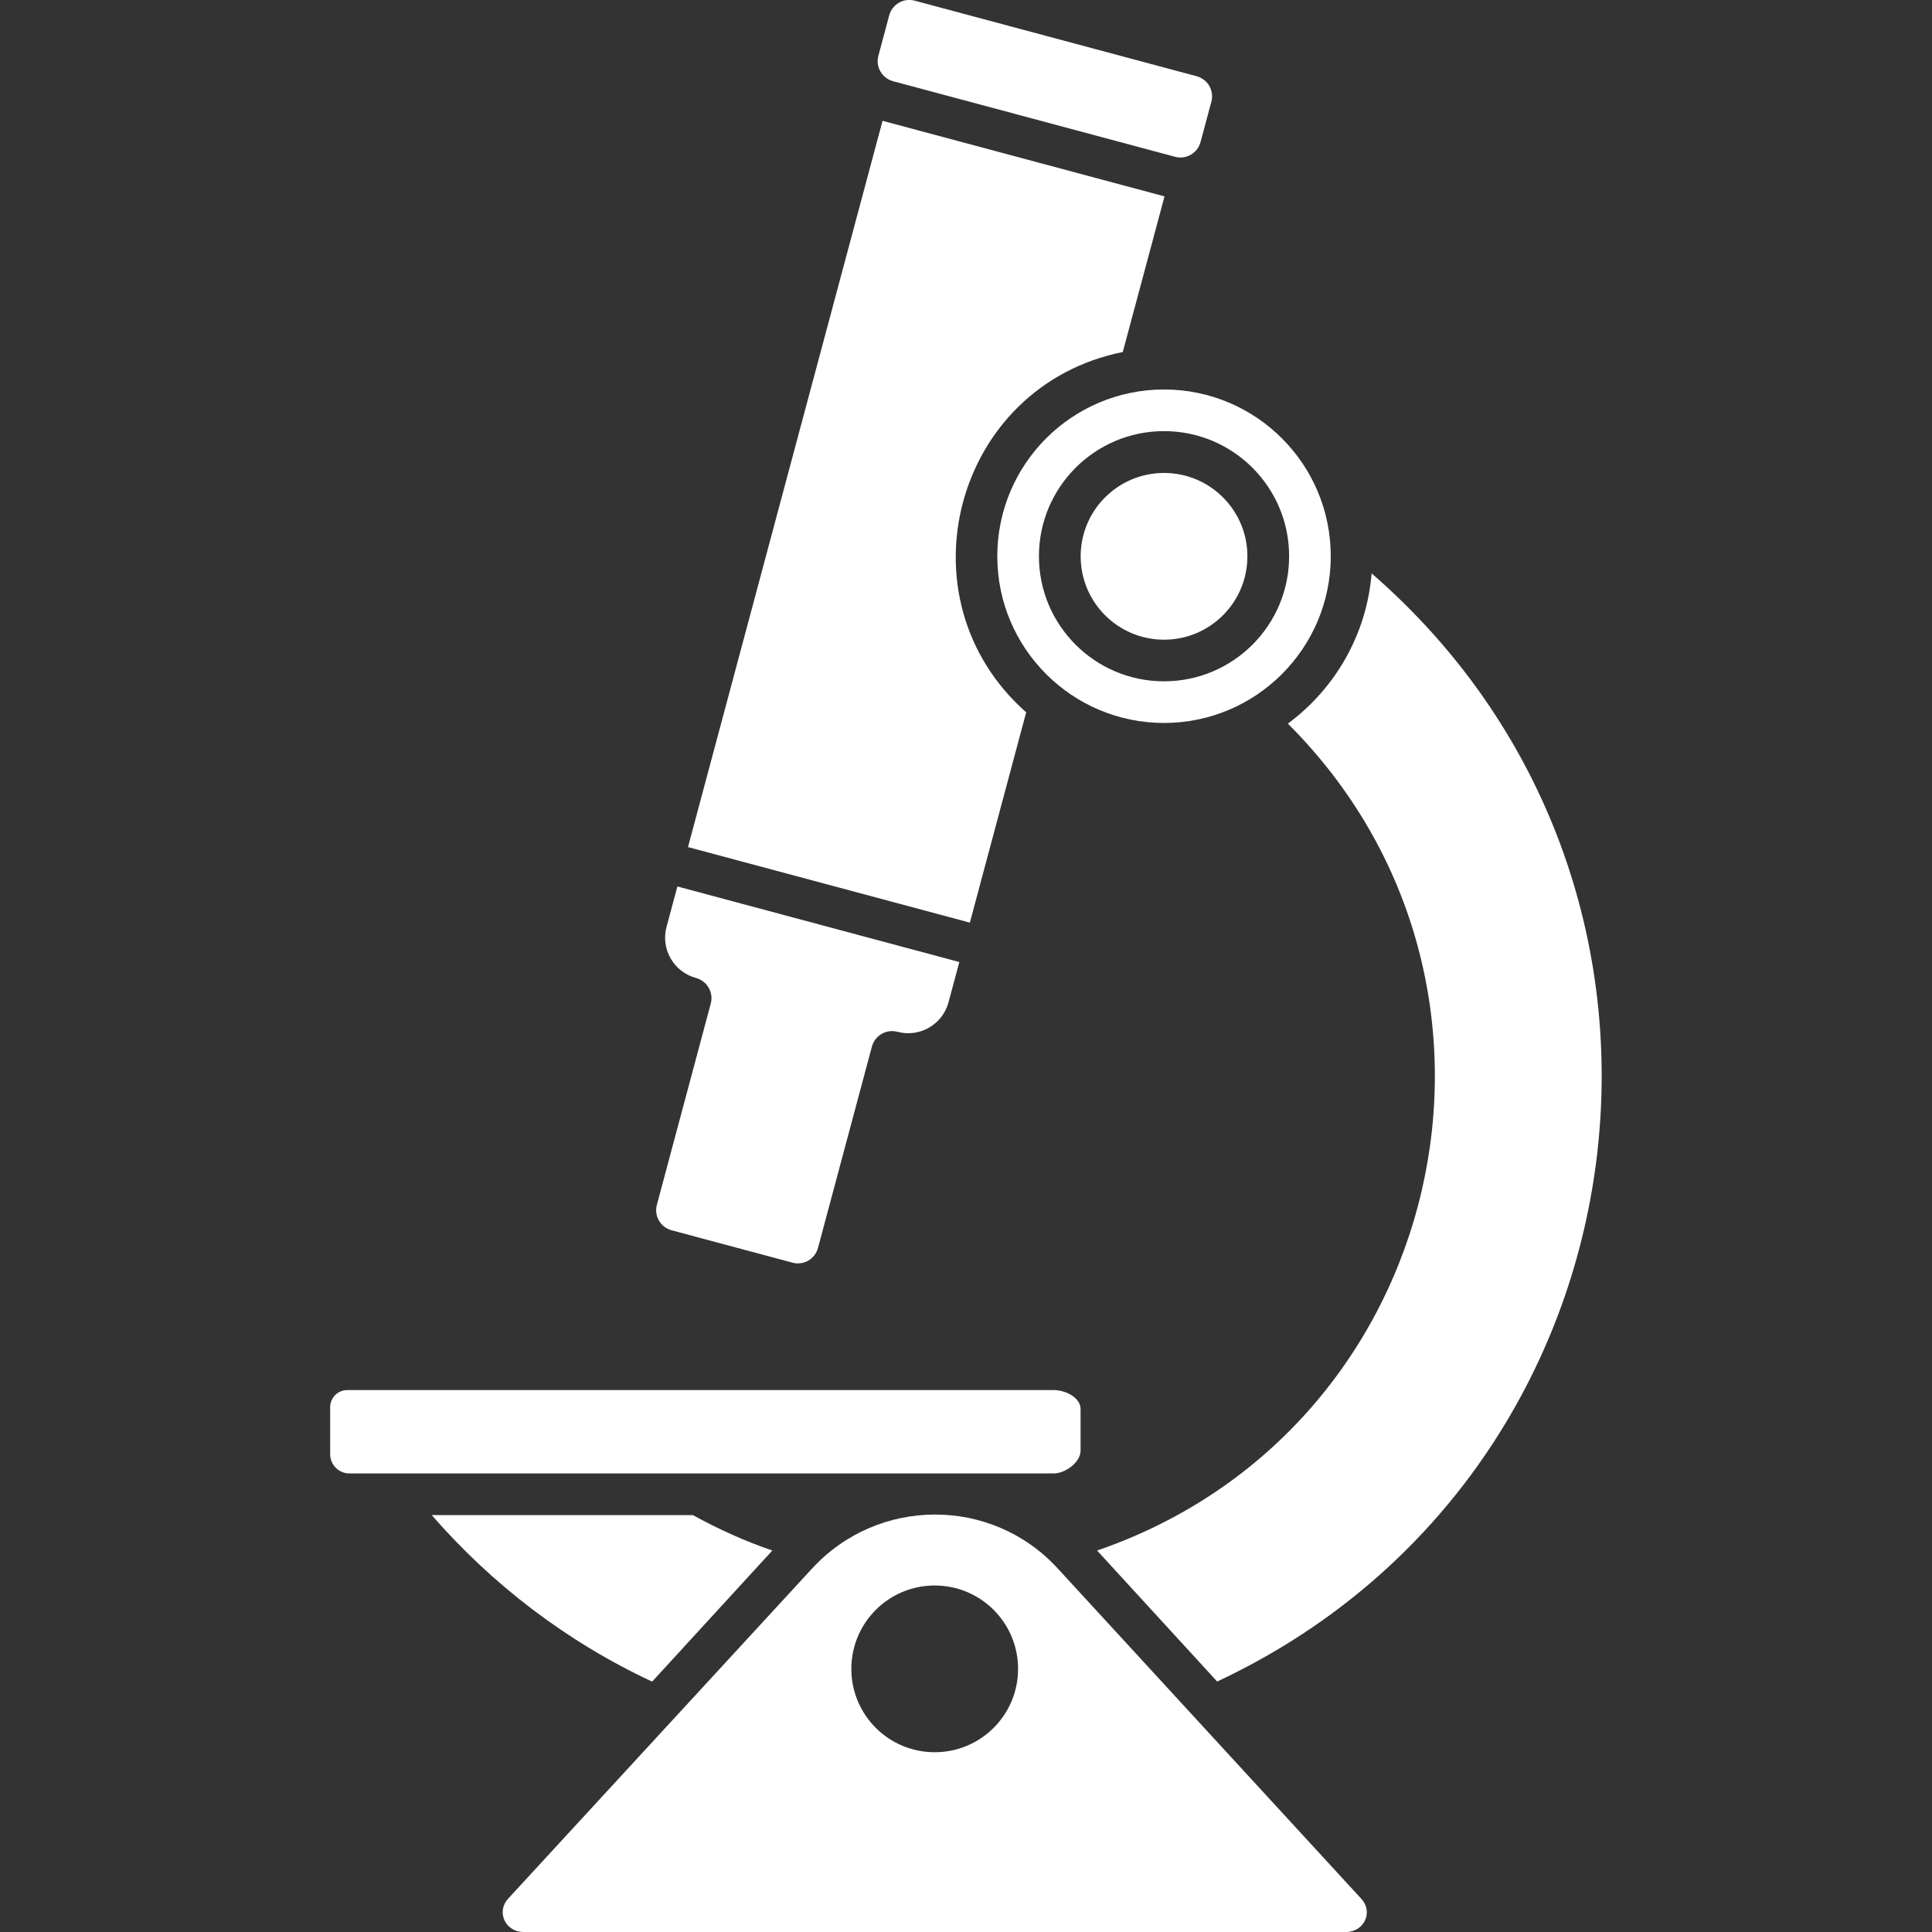
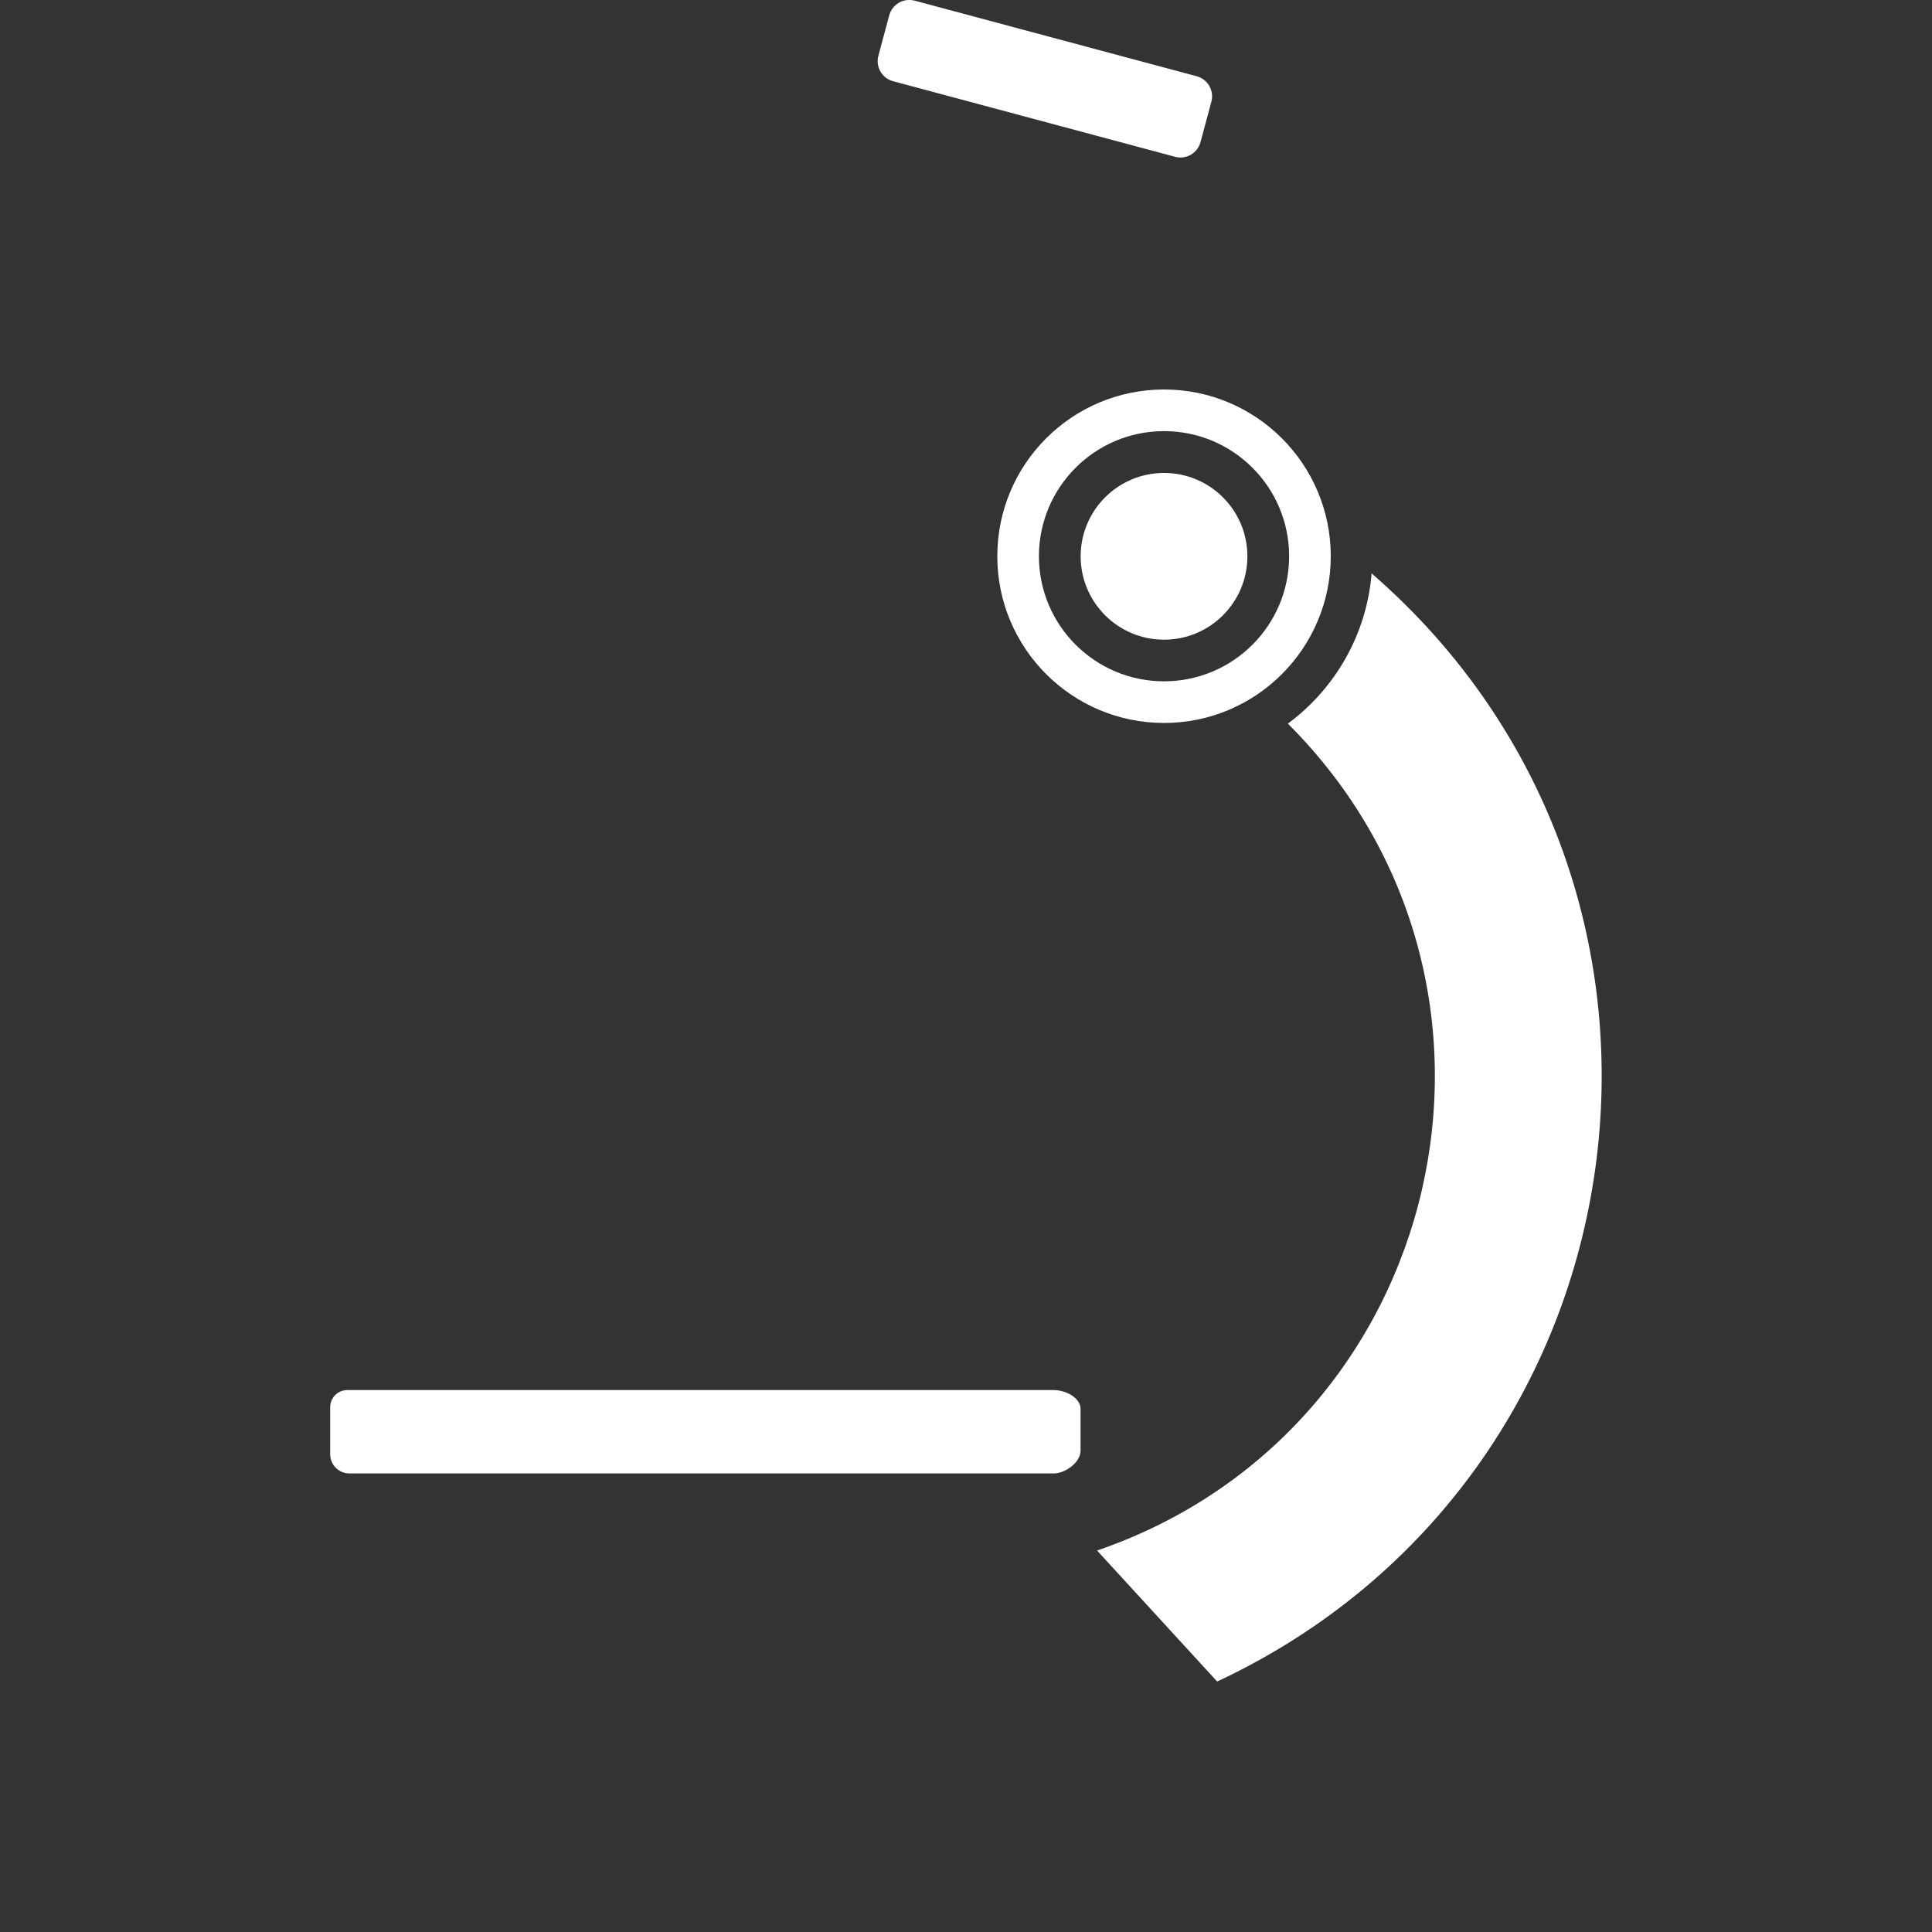
<svg xmlns="http://www.w3.org/2000/svg" id="Ebene_1" viewBox="0 0 200 200">
  <rect x="0" y="0" width="200" height="200" fill="#333333" stroke="none" />
-   <path d="m44.69,156.84c6.21,7.14,13.91,13.08,22.82,17.24l12.44-13.57c-2.87-.98-5.61-2.23-8.23-3.67h-27.03Z" fill="#fff" stroke-width="0" />
-   <path d="m140.92,196.56l-31.43-34.2c-6.84-7.46-18.61-7.42-25.45.04l-31.43,34.14c-1.27,1.38-.29,3.46,1.59,3.46h85.13c1.88,0,2.86-2.06,1.59-3.44Zm-44.16-15.17c-4.77,0-8.63-3.86-8.63-8.63s3.86-8.63,8.63-8.63,8.63,3.86,8.63,8.63-3.86,8.63-8.63,8.63Z" fill="#fff" stroke-width="0" />
-   <path d="m70.12,91.78l-1.12,4.17c-.62,2.3.75,4.67,3.05,5.29,1.15.31,1.83,1.49,1.53,2.64l-5.58,20.84c-.31,1.15.37,2.33,1.53,2.64,8.54,2.29,3.96,1.06,12.51,3.35,1.15.31,2.33-.37,2.64-1.53l5.58-20.84c.31-1.15,1.49-1.83,2.64-1.53,2.3.62,4.67-.75,5.29-3.05l1.12-4.17c-13.8-3.7-15.38-4.12-29.18-7.82Z" fill="#fff" stroke-width="0" />
  <path d="m123.87,7.89c-13.8-3.7-15.38-4.12-29.18-7.82-1.15-.31-2.33.37-2.64,1.53l-1.12,4.17c-.31,1.15.37,2.33,1.53,2.64,14.13,3.79,15.05,4.03,29.18,7.82,1.15.31,2.33-.37,2.64-1.53l1.12-4.17c.31-1.15-.37-2.33-1.53-2.64Z" fill="#fff" stroke-width="0" />
  <path d="m109.1,143.9c-107.46,0,35.5,0-73.15,0-.98,0-1.77.79-1.77,1.77v4.87c0,1.1.89,1.99,1.99,1.99,108.68,0-34.94,0,72.92,0,1.19,0,2.77-1.16,2.77-2.35v-4.32c0-1.19-1.57-1.96-2.77-1.96Z" fill="#fff" stroke-width="0" />
  <path d="m141.99,59.35c-.52,6.38-3.81,11.96-8.67,15.56,27.1,27.05,16.47,73.17-19.75,85.6l12.43,13.56c45.23-21.17,53.79-81.91,15.98-114.72Z" fill="#fff" stroke-width="0" />
  <path d="m120.5,40.32c-9.53,0-17.26,7.73-17.26,17.26s7.73,17.26,17.26,17.26,17.26-7.73,17.26-17.26-7.73-17.26-17.26-17.26Zm0,30.21c-7.15,0-12.95-5.8-12.95-12.95s5.8-12.95,12.95-12.95,12.95,5.8,12.95,12.95-5.8,12.95-12.95,12.95Z" fill="#fff" stroke-width="0" />
  <circle cx="120.5" cy="57.59" r="8.63" fill="#fff" stroke-width="0" />
-   <path d="m91.36,12.51l-20.14,75.18,29.18,7.82,5.83-21.77c-13.33-11.79-7.44-33.79,10-37.3l4.32-16.11-29.18-7.82Z" fill="#fff" stroke-width="0" />
</svg>